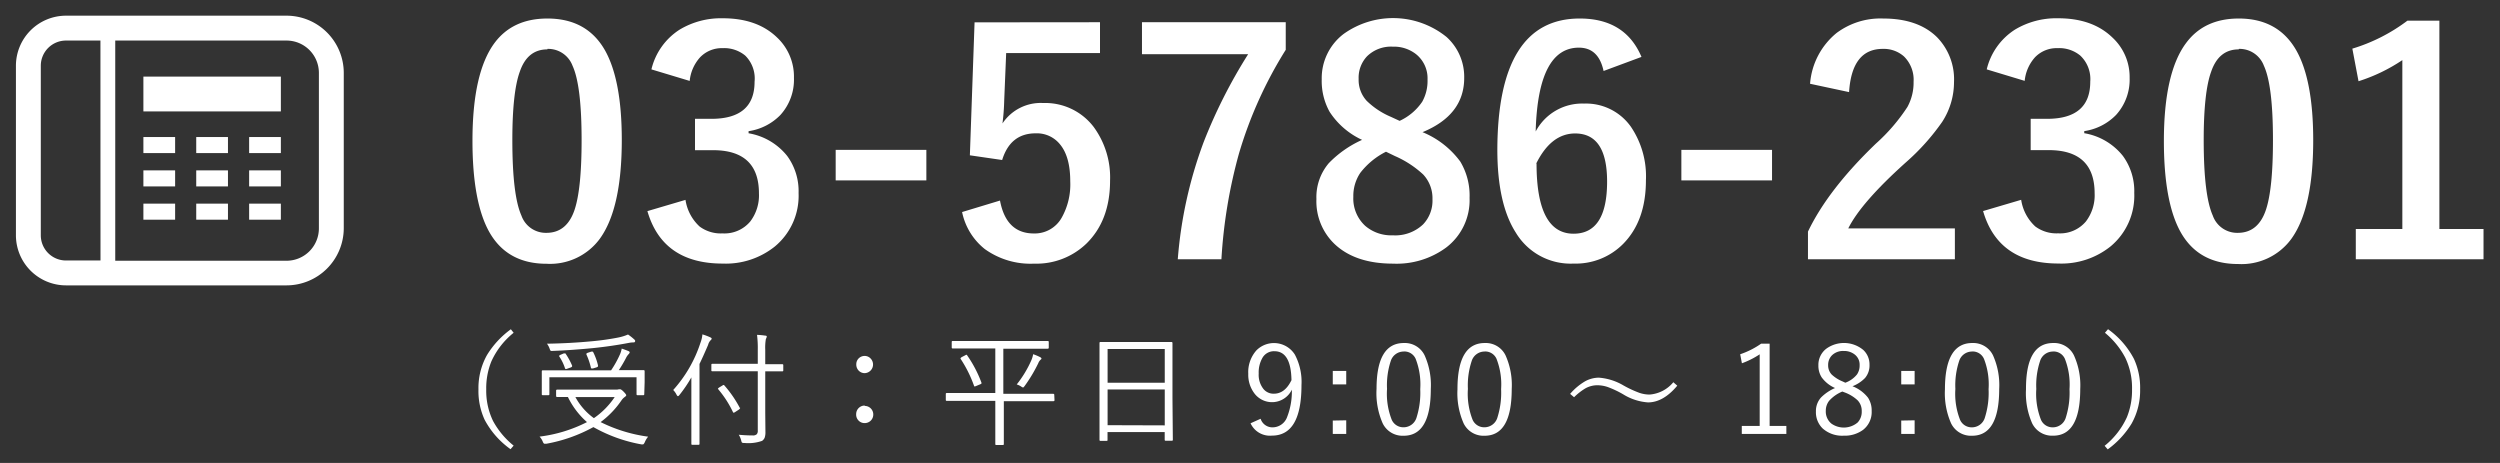
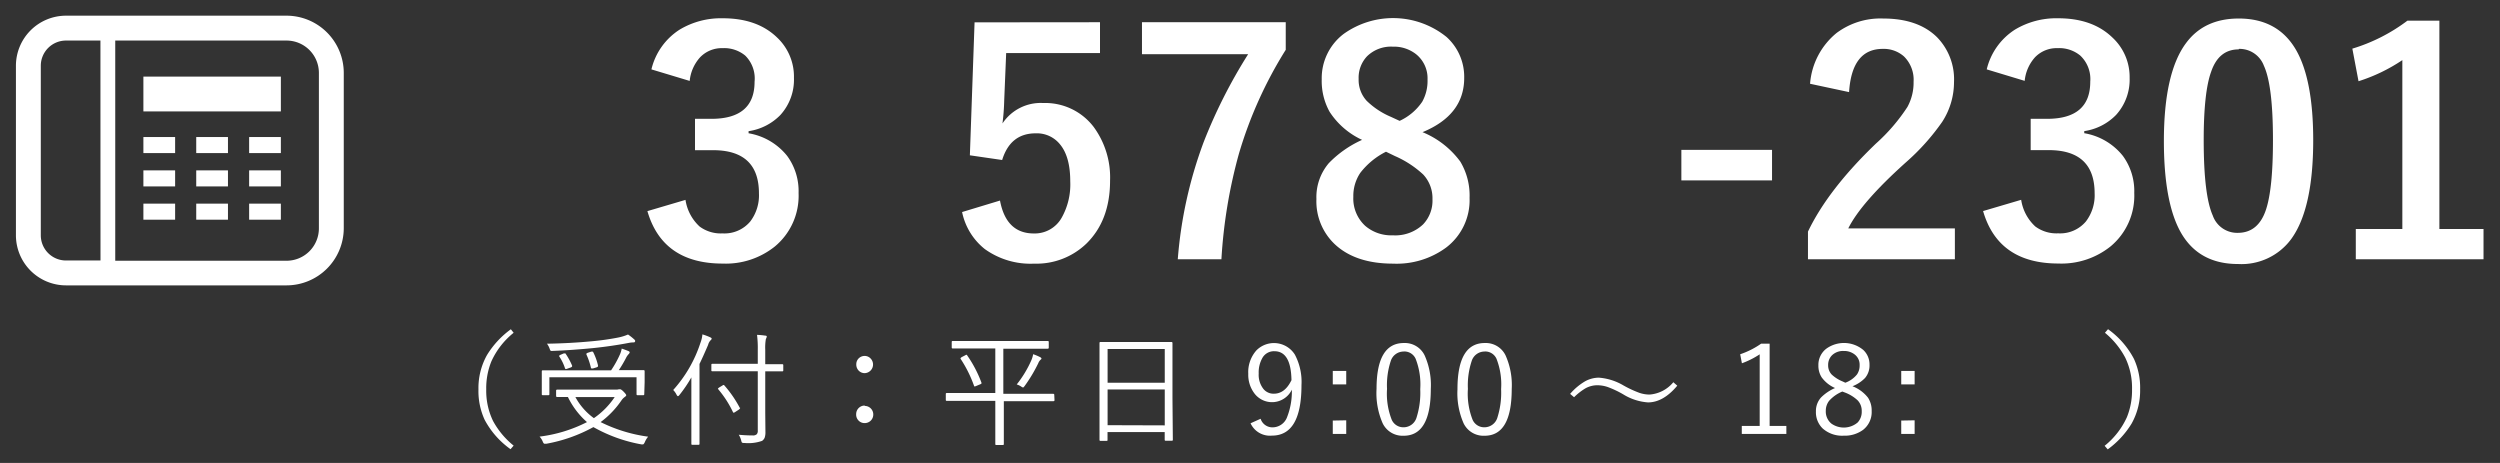
<svg xmlns="http://www.w3.org/2000/svg" id="レイヤー_1" data-name="レイヤー 1" viewBox="0 0 405 75">
  <rect x="0" y="0" width="405" height="75" fill="#333333" stroke="none" />
  <defs>
    <style>.cls-1{fill:#fff;}</style>
  </defs>
  <title>アートボード 1</title>
-   <path class="cls-1" d="M88.68,3Q95.07,3,98,8.14q2.73,4.84,2.73,14.54,0,11.1-3.56,16a10,10,0,0,1-8.62,4.05q-6.46,0-9.36-5.28-2.65-4.86-2.65-14.64,0-11.05,3.59-15.87Q83.08,3,88.68,3Zm0,5q-3.24,0-4.47,3.61Q83,14.92,83,22.71q0,8.92,1.47,12.21a4.18,4.18,0,0,0,4.05,2.8q3.32,0,4.57-3.76,1.13-3.41,1.13-11.25,0-8.87-1.47-12.06A4.21,4.21,0,0,0,88.68,7.92Z" />
  <path class="cls-1" d="M105.53,11.24A10.54,10.54,0,0,1,110.1,4.8a13,13,0,0,1,7-1.84q5.55,0,8.77,3.1a8.7,8.7,0,0,1,2.75,6.56,8.51,8.51,0,0,1-2.19,6,9,9,0,0,1-5.16,2.63v.34a10.14,10.14,0,0,1,6.26,3.68,9.64,9.64,0,0,1,1.84,6,10.67,10.67,0,0,1-3.83,8.65,12.71,12.71,0,0,1-8.45,2.78q-9.75,0-12.21-8.5l6.17-1.82a7.34,7.34,0,0,0,2.29,4.32,5.75,5.75,0,0,0,3.71,1.11,5.45,5.45,0,0,0,4.5-1.94,7,7,0,0,0,1.4-4.54q0-7-7.44-7h-2.92V19.25h2.65q7,0,7-6A5.22,5.22,0,0,0,120.72,9a5.36,5.36,0,0,0-3.66-1.2A4.87,4.87,0,0,0,113.4,9.3a6.67,6.67,0,0,0-1.67,3.81Z" />
-   <path class="cls-1" d="M150.07,24.28v4.94H135.38V24.28Z" />
  <path class="cls-1" d="M178.2,3.6v5H163l-.32,7.74A35,35,0,0,1,162.4,20,7.43,7.43,0,0,1,169,16.69a9.86,9.86,0,0,1,8.18,3.88,13.82,13.82,0,0,1,2.65,8.7q0,6.46-3.86,10.22a11.66,11.66,0,0,1-8.43,3.22,12.68,12.68,0,0,1-8-2.36,10.29,10.29,0,0,1-3.68-6L162,32.49q1,5.33,5.48,5.33a5,5,0,0,0,4.5-2.53,11,11,0,0,0,1.4-5.92q0-4-1.67-6a4.81,4.81,0,0,0-3.93-1.77q-4.1,0-5.43,4.32l-5.23-.76.76-21.54Z" />
  <path class="cls-1" d="M208.29,3.6V8.07a67.56,67.56,0,0,0-7.59,16.85A81.6,81.6,0,0,0,197.87,42H190.8A69.64,69.64,0,0,1,195,23a83.52,83.52,0,0,1,7.2-14.22H185V3.6Z" />
  <path class="cls-1" d="M230.45,21.41a14.35,14.35,0,0,1,6.12,4.77,10.67,10.67,0,0,1,1.5,5.87,9.64,9.64,0,0,1-3.83,8.08,13.51,13.51,0,0,1-8.55,2.58q-6.12,0-9.48-3.17a9.56,9.56,0,0,1-2.95-7.3,8.49,8.49,0,0,1,2-5.8,17.38,17.38,0,0,1,5.4-3.78,12.53,12.53,0,0,1-5.26-4.54,10.25,10.25,0,0,1-1.28-5.26,9,9,0,0,1,3.56-7.37A13.78,13.78,0,0,1,234.35,6a8.69,8.69,0,0,1,2.85,6.63Q237.2,18.63,230.45,21.41Zm-5.92,3.17A12.11,12.11,0,0,0,220.37,28a6.69,6.69,0,0,0-1.13,3.88,6,6,0,0,0,1.94,4.72,6.46,6.46,0,0,0,4.45,1.52,6.54,6.54,0,0,0,4.91-1.77,5.56,5.56,0,0,0,1.52-4.08,5.62,5.62,0,0,0-1.5-4A16.31,16.31,0,0,0,226,25.29Zm2.21-5a8.94,8.94,0,0,0,3.66-3.1,6.92,6.92,0,0,0,.86-3.59,5,5,0,0,0-1.82-4.08,5.8,5.8,0,0,0-3.81-1.25,5.54,5.54,0,0,0-4.18,1.57,5.05,5.05,0,0,0-1.35,3.66,5,5,0,0,0,1.3,3.54,12.66,12.66,0,0,0,3.93,2.6Z" />
-   <path class="cls-1" d="M265.92,9.22l-6.14,2.28q-.81-3.78-4-3.78-6.63,0-7,13.58a8.51,8.51,0,0,1,7.84-4.52,8.89,8.89,0,0,1,7.59,3.76,14.31,14.31,0,0,1,2.43,8.67q0,6.58-3.71,10.32a10.81,10.81,0,0,1-8,3.17,10.36,10.36,0,0,1-9.36-5q-3-4.67-3-13.46Q242.63,3,255.92,3,263.29,3,265.92,9.22Zm-17,17.27q0,11.37,6,11.37,5.43,0,5.43-8.45,0-7.79-5.18-7.79Q251.28,21.63,248.87,26.49Z" />
  <path class="cls-1" d="M287.07,24.28v4.94H272.38V24.28Z" />
  <path class="cls-1" d="M293.23,13.57a11.77,11.77,0,0,1,4.3-8.23A11.87,11.87,0,0,1,305.07,3q5.63,0,8.7,3a9.76,9.76,0,0,1,2.78,7.29,11.85,11.85,0,0,1-1.92,6.46,36.32,36.32,0,0,1-5.85,6.53Q301.51,32.8,299.42,37h17.27v5h-23.8V37.52q3.27-6.83,11-14.25A29.76,29.76,0,0,0,309,17.33a8.19,8.19,0,0,0,1-4.08,5.3,5.3,0,0,0-1.55-4.1A4.93,4.93,0,0,0,305,7.92q-5,0-5.45,7Z" />
  <path class="cls-1" d="M321.85,11.24a10.54,10.54,0,0,1,4.57-6.44,13,13,0,0,1,7-1.84q5.55,0,8.77,3.1A8.7,8.7,0,0,1,345,12.61a8.51,8.51,0,0,1-2.19,6,9,9,0,0,1-5.16,2.63v.34a10.14,10.14,0,0,1,6.26,3.68,9.64,9.64,0,0,1,1.84,6,10.67,10.67,0,0,1-3.83,8.65,12.71,12.71,0,0,1-8.45,2.78q-9.75,0-12.21-8.5l6.17-1.82a7.34,7.34,0,0,0,2.29,4.32,5.75,5.75,0,0,0,3.71,1.11,5.45,5.45,0,0,0,4.5-1.94,7,7,0,0,0,1.4-4.54q0-7-7.44-7h-2.92V19.25h2.65q7,0,7-6A5.22,5.22,0,0,0,337,9a5.36,5.36,0,0,0-3.66-1.2,4.87,4.87,0,0,0-3.66,1.47A6.67,6.67,0,0,0,328,13.1Z" />
  <path class="cls-1" d="M362.68,3q6.39,0,9.33,5.18,2.73,4.84,2.73,14.54,0,11.1-3.56,16a10,10,0,0,1-8.62,4.05q-6.46,0-9.36-5.28-2.65-4.86-2.65-14.64,0-11.05,3.59-15.87Q357.08,3,362.68,3Zm0,5q-3.24,0-4.47,3.61Q357,14.92,357,22.71q0,8.92,1.47,12.21a4.18,4.18,0,0,0,4.05,2.8q3.32,0,4.57-3.76,1.13-3.41,1.13-11.25,0-8.87-1.47-12.06A4.21,4.21,0,0,0,362.68,7.92Z" />
  <path class="cls-1" d="M395.18,3.35V37.1h7.15V42H381.64V37.1h7.54V9.74a27.69,27.69,0,0,1-7.1,3.42l-1-5.28A28.42,28.42,0,0,0,390,3.35Z" />
  <path class="cls-1" d="M83.21,53.91a12.62,12.62,0,0,0-3.61,4.64,11.53,11.53,0,0,0-.83,4.52,11.26,11.26,0,0,0,1.1,5.12,13.21,13.21,0,0,0,3.34,4l-.5.58A13.73,13.73,0,0,1,78.51,68a11.12,11.12,0,0,1-1-4.92,10.94,10.94,0,0,1,1.38-5.56,14.51,14.51,0,0,1,3.87-4.18Z" />
  <path class="cls-1" d="M105,70.74a3.41,3.41,0,0,0-.54.89q-.17.36-.3.36l-.25,0a24.56,24.56,0,0,1-7.78-2.8,24.93,24.93,0,0,1-7.64,2.7l-.27,0q-.15,0-.29-.34a2.65,2.65,0,0,0-.52-.82,23,23,0,0,0,7.68-2.35A12.81,12.81,0,0,1,92,64.31l-1.32,0h-.42c-.11,0-.17-.05-.17-.16v-.87c0-.1.06-.16.17-.16l2.73,0h6.79a1.57,1.57,0,0,0,.48-.06l.12,0,.08,0q.19,0,.61.44t.38.55-.19.23a2.25,2.25,0,0,0-.54.52,14.61,14.61,0,0,1-3.42,3.58A24.65,24.65,0,0,0,105,70.74Zm-.63-6.88a.14.14,0,0,1-.16.16h-.93a.14.14,0,0,1-.16-.16V61.12H89v2.74a.14.14,0,0,1-.16.16h-.91a.14.14,0,0,1-.16-.16l0-1.94v-.76l0-1c0-.11.05-.17.16-.17l2.74,0H99a16.79,16.79,0,0,0,1.46-2.64,4.33,4.33,0,0,0,.26-.88q.65.22,1.08.4c.14.06.21.13.21.21a.57.57,0,0,1-.2.32,2.45,2.45,0,0,0-.38.56,19.72,19.72,0,0,1-1.18,2h1.28l2.74,0c.1,0,.16.06.16.17l0,.92v.88Zm-1.48-8.6q0,.21-.26.21a4.27,4.27,0,0,0-.77.08q-2.7.52-5.76.84-3.63.35-6.6.46h-.15a.2.2,0,0,1-.19-.08,1.87,1.87,0,0,1-.13-.31,3,3,0,0,0-.42-.78q3.77-.06,7.31-.4a41.29,41.29,0,0,0,4.33-.62,8,8,0,0,0,1.49-.47,8.53,8.53,0,0,1,1,.79A.43.43,0,0,1,102.91,55.26Zm-10.21,4a.3.3,0,0,1,0,.09q0,.08-.22.18l-.56.2a.84.84,0,0,1-.23.06c-.06,0-.11-.05-.15-.16a7.74,7.74,0,0,0-.93-1.9.21.21,0,0,1,0-.11s.08-.08.23-.15l.52-.22.18,0c.05,0,.1,0,.15.11A10.82,10.82,0,0,1,92.69,59.25Zm6.89,5.06H93.21a10.22,10.22,0,0,0,3,3.42A12.74,12.74,0,0,0,99.59,64.31Zm-2.7-5.06a.46.46,0,0,1,0,.09c0,.05-.08.1-.23.16l-.58.18-.22,0c-.06,0-.1-.05-.12-.16A11.2,11.2,0,0,0,95,57.43a.33.33,0,0,1,0-.12c0-.05.08-.11.25-.17l.54-.18.17,0c.05,0,.1,0,.16.13A9.69,9.69,0,0,1,96.89,59.25Z" />
  <path class="cls-1" d="M115.29,54.86a.42.42,0,0,1-.19.28,1.72,1.72,0,0,0-.39.74q-.86,2-1.39,3.08v9.84l0,3.1a.14.14,0,0,1-.16.16h-1a.14.14,0,0,1-.16-.16l0-3.1V63.72q0-1.59,0-2.58A21.77,21.77,0,0,1,110.06,64q-.15.18-.23.18c-.06,0-.13-.07-.21-.2a3,3,0,0,0-.56-.8,21.23,21.23,0,0,0,4.41-7.64,5,5,0,0,0,.32-1.37,9.26,9.26,0,0,1,1.26.47C115.21,54.71,115.29,54.78,115.29,54.86ZM126.89,60a.14.14,0,0,1-.16.16l-2.76,0h0v6.76L124,70a2.56,2.56,0,0,1-.13.92,1.26,1.26,0,0,1-.41.5,6.71,6.71,0,0,1-2.88.34.72.72,0,0,1-.38-.06.9.9,0,0,1-.12-.32,3.24,3.24,0,0,0-.4-.95q1.2.11,2.26.11a.88.88,0,0,0,.66-.2.85.85,0,0,0,.16-.59V60.15h-4.6l-2.76,0a.14.14,0,0,1-.16-.16v-.89a.14.14,0,0,1,.16-.16l2.76,0h4.6V56.68a17.57,17.57,0,0,0-.12-2.43,10.77,10.77,0,0,1,1.32.12q.26,0,.26.18a1.72,1.72,0,0,1-.15.38,8.13,8.13,0,0,0-.1,1.72V59h0l2.76,0a.14.14,0,0,1,.16.16Zm-7,6.05a.23.23,0,0,1,0,.1s-.06.11-.2.21l-.58.38a.73.73,0,0,1-.25.12s-.09,0-.13-.12a16.78,16.78,0,0,0-2.36-3.66c0-.05-.07-.09-.07-.11s.07-.1.21-.2l.56-.34a.37.37,0,0,1,.15-.07.22.22,0,0,1,.12.07A18.66,18.66,0,0,1,119.85,66.08Z" />
  <path class="cls-1" d="M140.07,57.66a1.33,1.33,0,0,1,1,.45,1.4,1.4,0,0,1-1,2.34,1.33,1.33,0,0,1-1-.45,1.4,1.4,0,0,1-.35-1,1.32,1.32,0,0,1,.45-1A1.37,1.37,0,0,1,140.07,57.66Zm0,8.1a1.38,1.38,0,0,1,1.4,1.39A1.37,1.37,0,0,1,141,68.2a1.39,1.39,0,0,1-.95.34,1.33,1.33,0,0,1-1-.45,1.36,1.36,0,0,1-.35-1,1.38,1.38,0,0,1,1.4-1.39Z" />
  <path class="cls-1" d="M170.83,64.83c0,.1-.06.16-.17.16l-2.62,0h-5.42v4.82l0,2.12a.14.14,0,0,1-.16.16h-1.06a.14.14,0,0,1-.16-.16l0-2.12V64.94h-5.26l-2.6,0a.14.14,0,0,1-.16-.16v-.95a.14.14,0,0,1,.16-.16l2.6,0h5.26V56.45h-4.14l-2.76,0a.14.14,0,0,1-.16-.16V55.4a.14.14,0,0,1,.16-.16l2.76,0h9.9l2.73,0c.11,0,.17.05.17.16v.93c0,.1-.06.16-.17.16l-2.73,0h-4.46v7.31H168l2.62,0c.11,0,.17.05.17.16ZM159,62a.41.41,0,0,1,0,.1q0,.08-.19.15l-.67.28a1,1,0,0,1-.25.08s-.07,0-.11-.15a20.13,20.13,0,0,0-2.17-4.34.17.17,0,0,1,0-.1s.08-.11.23-.19l.56-.29a.41.41,0,0,1,.17-.07s.07,0,.12.11A19.75,19.75,0,0,1,159,62Zm9.74-3.94q0,.09-.18.23a1.55,1.55,0,0,0-.36.55A24,24,0,0,1,166,62.52c-.13.18-.22.26-.27.26a1.11,1.11,0,0,1-.3-.16,2.6,2.6,0,0,0-.72-.34,17.68,17.68,0,0,0,2.36-3.9,4.31,4.31,0,0,0,.3-1,8.57,8.57,0,0,1,1.18.5C168.65,57.95,168.71,58,168.71,58.11Z" />
  <path class="cls-1" d="M190,71.24a.14.14,0,0,1-.16.16h-1a.14.14,0,0,1-.16-.16V70h-9.26v1.26c0,.1,0,.16-.14.16h-1a.14.14,0,0,1-.16-.16l0-6.86V60.57l0-5c0-.11.05-.17.16-.17l2.78,0H187l2.78,0c.1,0,.16.06.16.17l0,4.53v4.37ZM188.69,62V56.54h-9.26V62Zm0,6.91V63.09h-9.26v5.79Z" />
  <path class="cls-1" d="M204.22,67.84a2,2,0,0,0,1.86,1.39,2.52,2.52,0,0,0,2.39-1.56,11.4,11.4,0,0,0,.81-4.54,3.57,3.57,0,0,1-6.06.61,5,5,0,0,1-1-3.18,5.3,5.3,0,0,1,1.31-3.79,4,4,0,0,1,6.24.68,9.44,9.44,0,0,1,1.07,4.94q0,8.18-4.79,8.18a3.45,3.45,0,0,1-3.46-2Zm5-6.22q-.07-4.72-2.76-4.72A2.14,2.14,0,0,0,204.5,58a4.75,4.75,0,0,0-.59,2.52,3.7,3.7,0,0,0,.78,2.51,2.11,2.11,0,0,0,1.66.75Q208.14,63.79,209.2,61.62Z" />
  <path class="cls-1" d="M218.09,60.09v2.18h-2.18V60.09Zm0,8V70.3h-2.18V68.13Z" />
  <path class="cls-1" d="M227.42,55.57a3.56,3.56,0,0,1,3.37,2,11.77,11.77,0,0,1,1,5.44q0,7.58-4.39,7.58a3.58,3.58,0,0,1-3.4-2A12.11,12.11,0,0,1,223,63Q223,55.57,227.42,55.57Zm0,1.38a2.19,2.19,0,0,0-2.12,1.54A12.53,12.53,0,0,0,224.7,63a11.55,11.55,0,0,0,.76,5,2.05,2.05,0,0,0,1.92,1.22,2.19,2.19,0,0,0,2.11-1.61,13.26,13.26,0,0,0,.59-4.57,11.43,11.43,0,0,0-.74-4.9A2,2,0,0,0,227.42,56.94Z" />
  <path class="cls-1" d="M240.53,55.57a3.56,3.56,0,0,1,3.37,2,11.77,11.77,0,0,1,1,5.44q0,7.58-4.39,7.58a3.58,3.58,0,0,1-3.4-2,12.11,12.11,0,0,1-1-5.51Q236.1,55.57,240.53,55.57Zm0,1.38a2.19,2.19,0,0,0-2.12,1.54A12.53,12.53,0,0,0,237.8,63a11.55,11.55,0,0,0,.76,5,2.05,2.05,0,0,0,1.92,1.22,2.19,2.19,0,0,0,2.11-1.61,13.26,13.26,0,0,0,.59-4.57,11.43,11.43,0,0,0-.74-4.9A2,2,0,0,0,240.53,56.94Z" />
  <path class="cls-1" d="M259,61.18a9.18,9.18,0,0,1,4,1.26,17.48,17.48,0,0,0,2.58,1.2,5.19,5.19,0,0,0,1.64.28,5.53,5.53,0,0,0,3.86-2l.64.56q-2.27,2.71-4.75,2.71a8.83,8.83,0,0,1-4-1.3,15.71,15.71,0,0,0-2.54-1.2,5.3,5.3,0,0,0-1.68-.28,4,4,0,0,0-1.89.49A9.61,9.61,0,0,0,255,64.35l-.64-.54a9.58,9.58,0,0,1,2.46-2.06A4.73,4.73,0,0,1,259,61.18Z" />
  <path class="cls-1" d="M286.68,55.67V69h2.71V70.3h-7.22V69h2.9V57.4a13.63,13.63,0,0,1-2.88,1.45l-.28-1.46a13.28,13.28,0,0,0,3.4-1.72Z" />
  <path class="cls-1" d="M300.1,62.57a5.89,5.89,0,0,1,2.52,1.86,3.77,3.77,0,0,1,.59,2.16,3.64,3.64,0,0,1-1.41,3.06,5,5,0,0,1-3.12.93,4.74,4.74,0,0,1-3.41-1.17,3.65,3.65,0,0,1-1.09-2.75,3.27,3.27,0,0,1,.84-2.28,7.34,7.34,0,0,1,2.26-1.52,5.28,5.28,0,0,1-2.17-1.73,3.46,3.46,0,0,1-.53-1.94,3.3,3.3,0,0,1,1.28-2.7,4.89,4.89,0,0,1,6,.21,3.2,3.2,0,0,1,1,2.41,3.13,3.13,0,0,1-.72,2.12A5.66,5.66,0,0,1,300.1,62.57Zm-1.64.86a5.81,5.81,0,0,0-2.14,1.5,2.59,2.59,0,0,0-.54,1.63,2.53,2.53,0,0,0,.89,2.05,3.47,3.47,0,0,0,4.26-.16,2.51,2.51,0,0,0,.67-1.83,2.44,2.44,0,0,0-.66-1.76,6.18,6.18,0,0,0-2.06-1.27Zm.48-1.43a4.33,4.33,0,0,0,1.9-1.35,2.59,2.59,0,0,0,.42-1.51,2.07,2.07,0,0,0-.81-1.72,2.76,2.76,0,0,0-1.77-.56,2.55,2.55,0,0,0-1.9.7,2.19,2.19,0,0,0-.62,1.6,2.12,2.12,0,0,0,.58,1.52,5.78,5.78,0,0,0,1.8,1.13Z" />
  <path class="cls-1" d="M310.17,60.09v2.18H308V60.09Zm0,8V70.3H308V68.13Z" />
-   <path class="cls-1" d="M319.5,55.57a3.56,3.56,0,0,1,3.37,2,11.77,11.77,0,0,1,1,5.44q0,7.58-4.39,7.58a3.58,3.58,0,0,1-3.4-2,12.11,12.11,0,0,1-1-5.51Q315.08,55.57,319.5,55.57Zm0,1.38a2.19,2.19,0,0,0-2.12,1.54,12.53,12.53,0,0,0-.61,4.52,11.55,11.55,0,0,0,.76,5,2.05,2.05,0,0,0,1.92,1.22,2.19,2.19,0,0,0,2.11-1.61,13.26,13.26,0,0,0,.59-4.57,11.43,11.43,0,0,0-.74-4.9A2,2,0,0,0,319.5,56.94Z" />
-   <path class="cls-1" d="M332.61,55.57a3.56,3.56,0,0,1,3.37,2A11.77,11.77,0,0,1,337,63q0,7.58-4.39,7.58a3.58,3.58,0,0,1-3.4-2,12.11,12.11,0,0,1-1-5.51Q328.18,55.57,332.61,55.57Zm0,1.38a2.19,2.19,0,0,0-2.12,1.54,12.53,12.53,0,0,0-.61,4.52,11.55,11.55,0,0,0,.76,5,2.05,2.05,0,0,0,1.92,1.22,2.19,2.19,0,0,0,2.11-1.61,13.26,13.26,0,0,0,.59-4.57,11.43,11.43,0,0,0-.74-4.9A2,2,0,0,0,332.61,56.94Z" />
  <path class="cls-1" d="M341,53.91l.5-.58a13.73,13.73,0,0,1,4.2,4.81,11.12,11.12,0,0,1,1,4.92,10.94,10.94,0,0,1-1.38,5.56,14.51,14.51,0,0,1-3.87,4.18l-.5-.58a12.62,12.62,0,0,0,3.61-4.64,11.53,11.53,0,0,0,.83-4.52,11.26,11.26,0,0,0-1.1-5.12A13.21,13.21,0,0,0,341,53.91Z" />
  <path class="cls-1" d="M46.42,2.54H10.69a8.12,8.12,0,0,0-8.11,8.11V38.12a8.12,8.12,0,0,0,8.11,8.11H46.42A9.28,9.28,0,0,0,55.69,37V11.82A9.28,9.28,0,0,0,46.42,2.54ZM16.28,42.2H10.69a4.08,4.08,0,0,1-4.08-4.08V10.65a4.08,4.08,0,0,1,4.08-4.08h5.58ZM51.66,37a5.24,5.24,0,0,1-5.24,5.24H18.67V6.57H46.42a5.24,5.24,0,0,1,5.24,5.24Z" />
  <rect class="cls-1" x="23.23" y="12.41" width="22.27" height="5.64" />
  <rect class="cls-1" x="23.23" y="22.2" width="5.14" height="2.6" />
  <rect class="cls-1" x="40.36" y="22.2" width="5.14" height="2.6" />
  <rect class="cls-1" x="31.79" y="22.2" width="5.14" height="2.6" />
  <rect class="cls-1" x="23.23" y="27.6" width="5.14" height="2.6" />
  <rect class="cls-1" x="40.36" y="27.6" width="5.14" height="2.6" />
  <rect class="cls-1" x="31.79" y="27.6" width="5.14" height="2.6" />
  <rect class="cls-1" x="23.23" y="32.99" width="5.14" height="2.6" />
  <rect class="cls-1" x="40.36" y="32.99" width="5.14" height="2.6" />
  <rect class="cls-1" x="31.79" y="32.99" width="5.14" height="2.6" />
</svg>